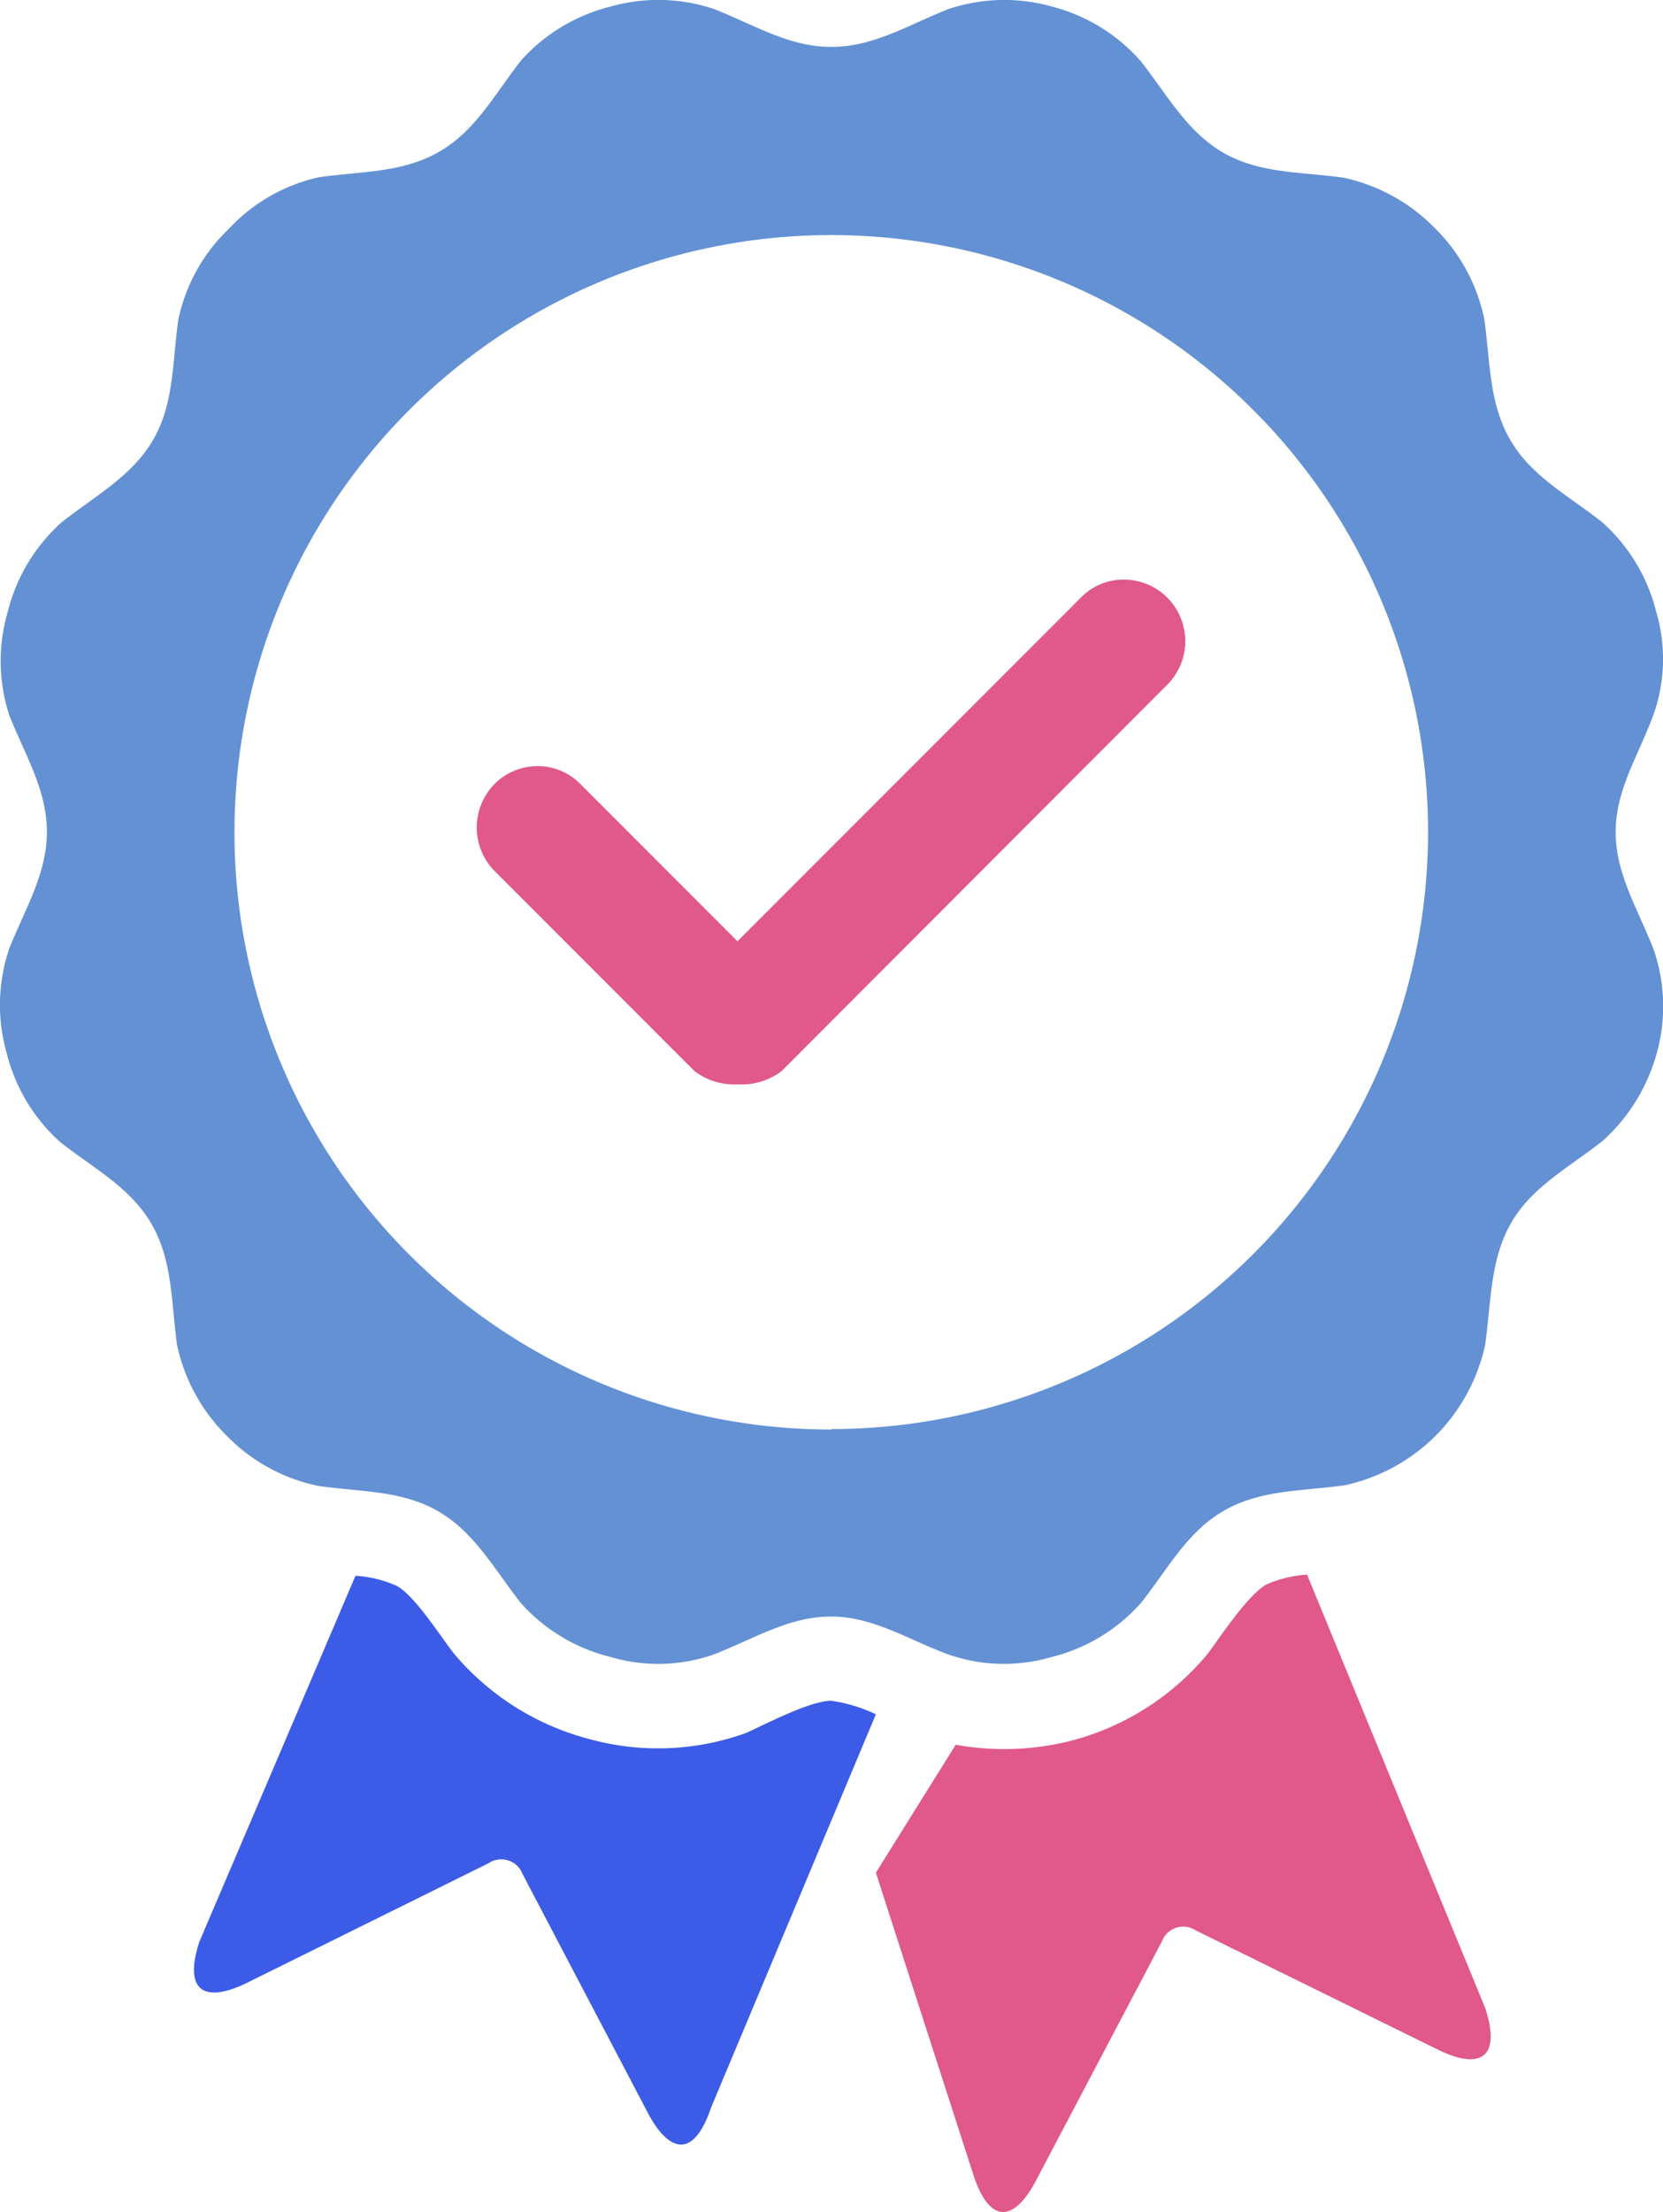
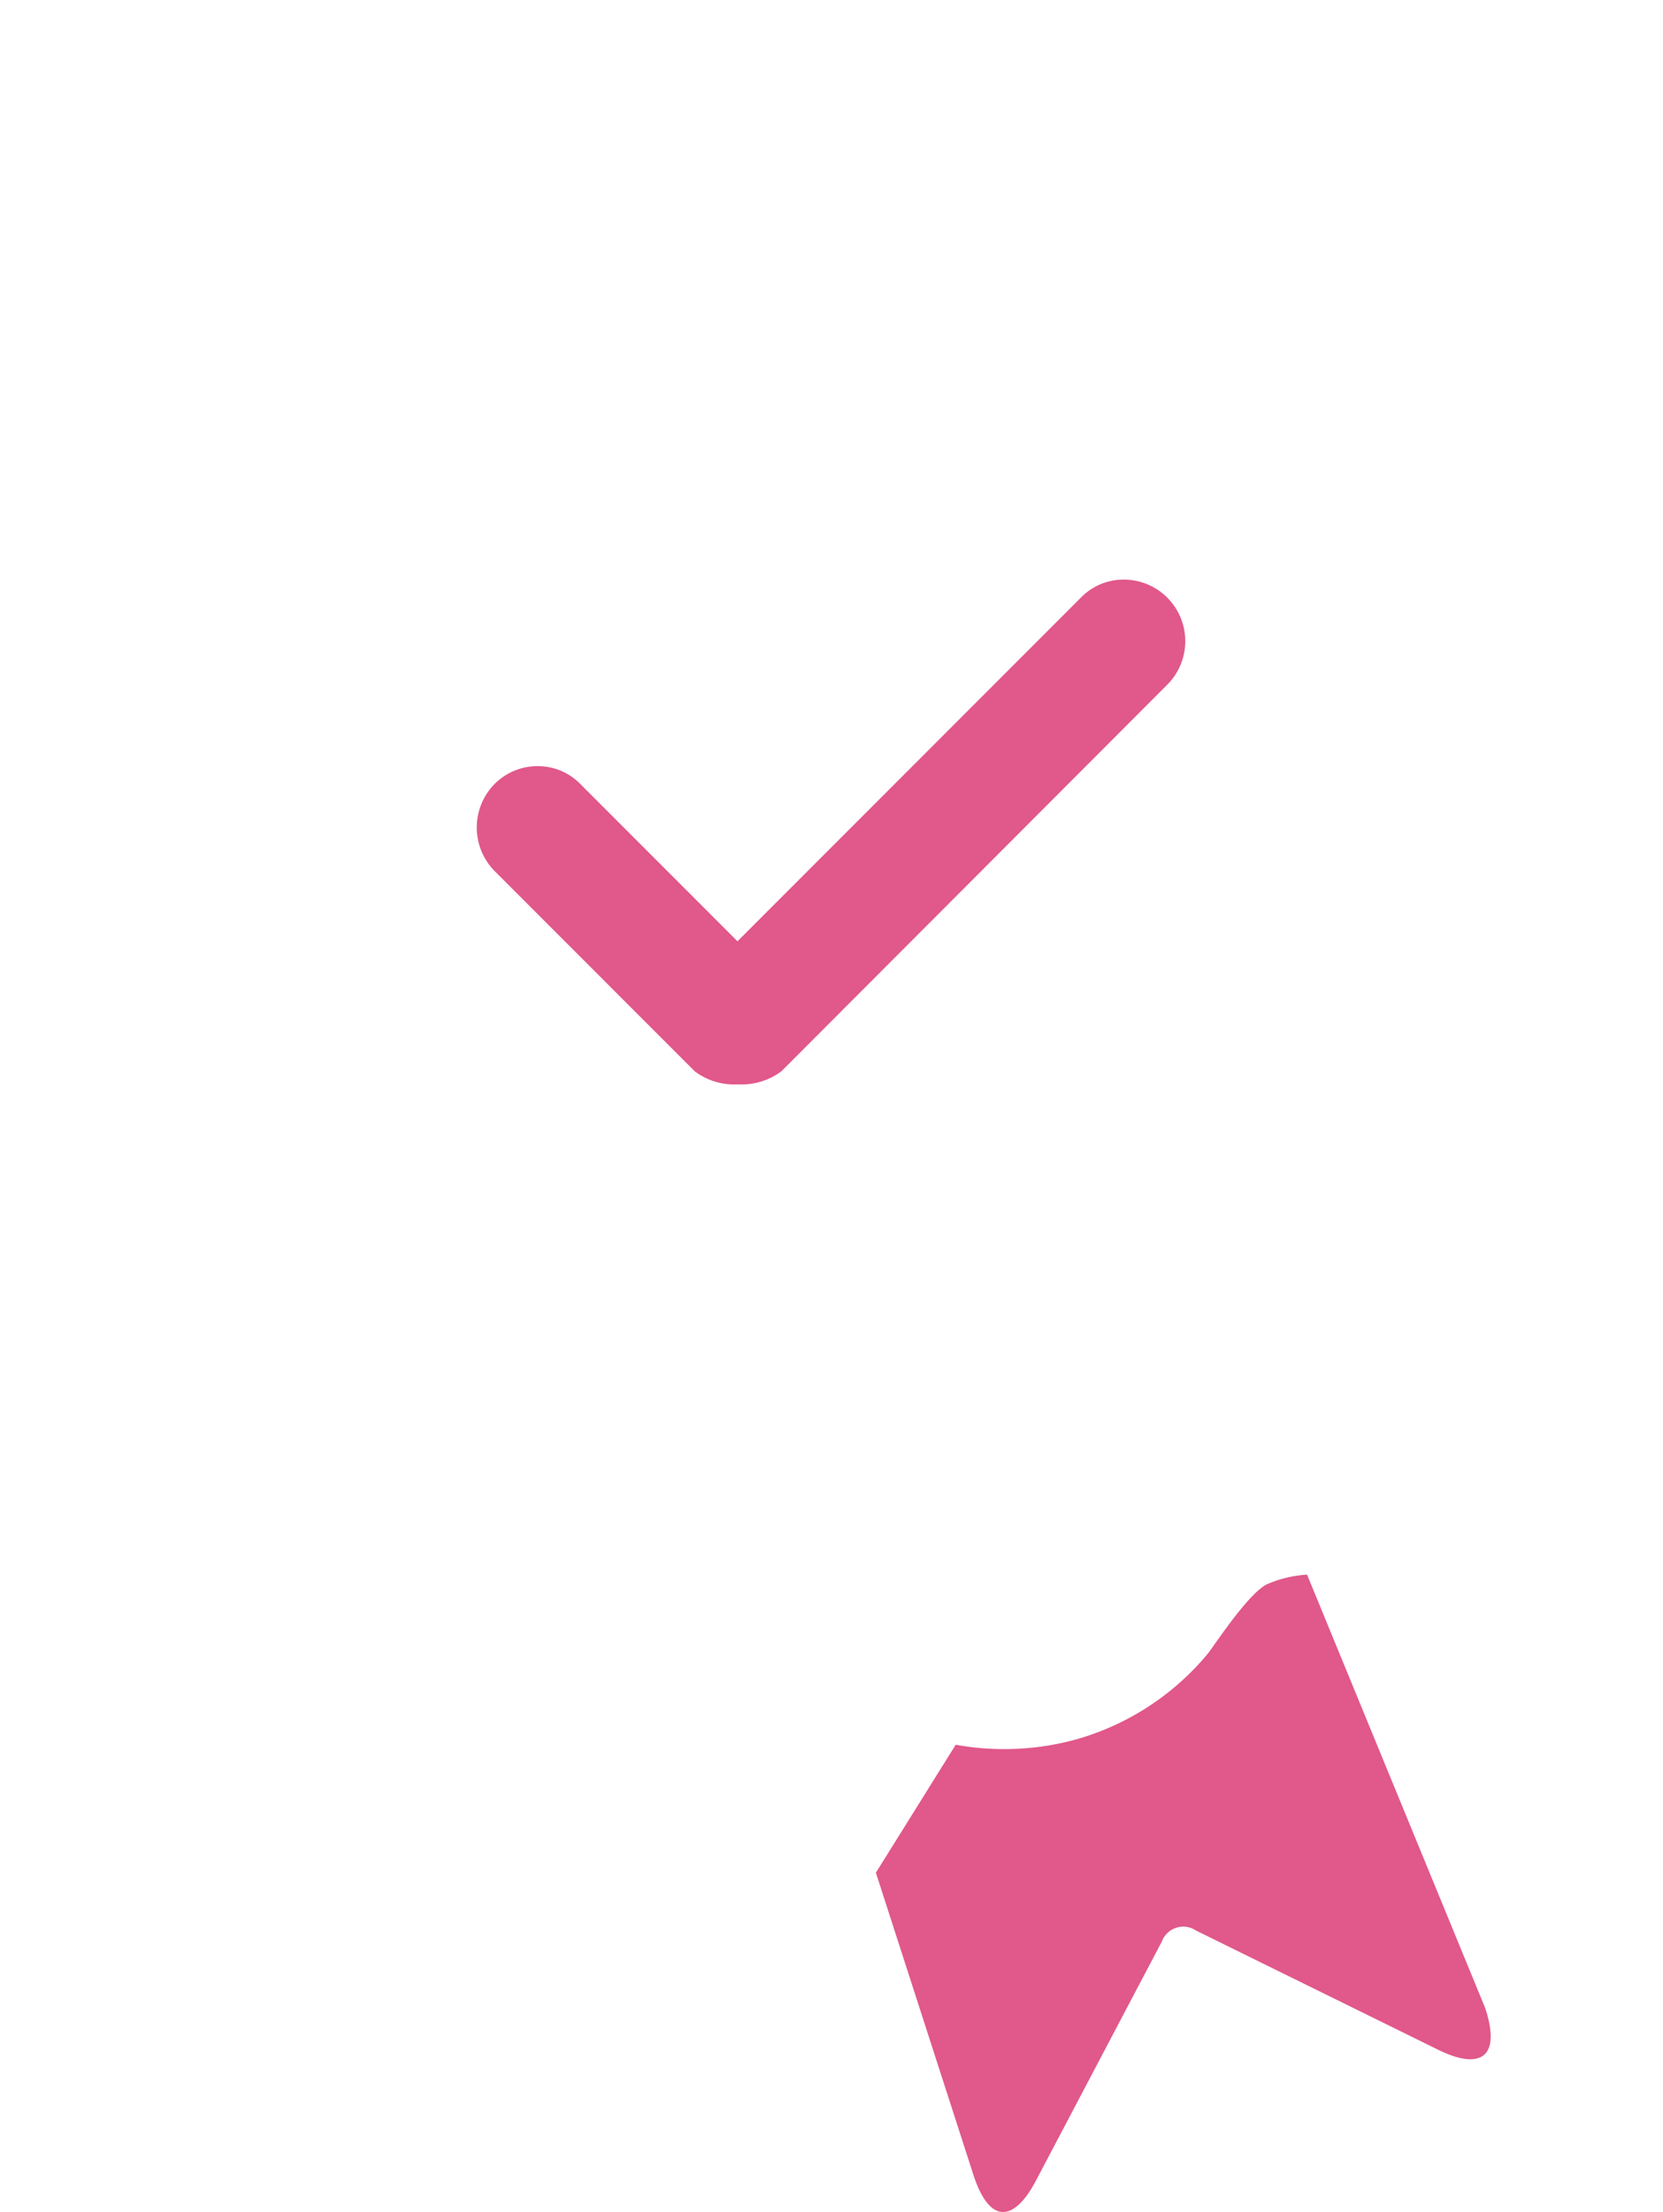
<svg xmlns="http://www.w3.org/2000/svg" viewBox="0 0 72.7 96.63">
  <defs>
    <style>.cls-1{fill:#e1588a;}.cls-1,.cls-2,.cls-3{fill-rule:evenodd;}.cls-2{fill:#3c5ce7;}.cls-3{fill:#6391d4;}</style>
  </defs>
  <g id="レイヤー_2" data-name="レイヤー 2">
    <g id="_Layer_" data-name="&lt;Layer&gt;">
-       <path class="cls-1" d="M38.29,81.81,42.55,95c.74,2.28,1.84,2,2.76.22l5.48-10.4a1,1,0,0,1,1.5-.48l10.55,5.19c1.76.88,2.83.47,2.09-1.8L57.14,68.79a5.13,5.13,0,0,0-1.8.44c-.81.48-2,2.28-2.53,3A11.57,11.57,0,0,1,47,76a11.89,11.89,0,0,1-5.22.22Z" />
-       <path class="cls-2" d="M31.09,92.06l7.2-17.17a6.78,6.78,0,0,0-1.95-.59c-.92,0-2.83,1-3.71,1.4a11.31,11.31,0,0,1-6.91.26,11.54,11.54,0,0,1-5.84-3.68c-.59-.73-1.73-2.57-2.54-3a5.07,5.07,0,0,0-1.8-.44l-6.83,16C8,87.06,9,87.5,10.8,86.62L21.35,81.4a1,1,0,0,1,1.5.48l5.48,10.44c.92,1.73,2,2,2.76-.26Z" />
+       <path class="cls-1" d="M38.29,81.81,42.55,95c.74,2.28,1.84,2,2.76.22l5.48-10.4a1,1,0,0,1,1.5-.48l10.55,5.19c1.76.88,2.83.47,2.09-1.8L57.14,68.79a5.13,5.13,0,0,0-1.8.44c-.81.48-2,2.28-2.53,3A11.57,11.57,0,0,1,47,76a11.89,11.89,0,0,1-5.22.22" />
      <path class="cls-1" d="M32.26,47.37a2.86,2.86,0,0,1-1.89-.57l-8.75-8.75a2.71,2.71,0,0,1,0-3.8,2.64,2.64,0,0,1,1.89-.78,2.59,2.59,0,0,1,1.86.78l6.87,6.87,15-15a2.6,2.6,0,0,1,1.88-.8,2.69,2.69,0,0,1,1.9,4.6L34.16,46.8A2.9,2.9,0,0,1,32.26,47.37Z" />
-       <path class="cls-3" d="M72.28,41.45c-.69-1.76-1.65-3.27-1.65-5.11s1-3.34,1.65-5.11a7.28,7.28,0,0,0,.11-4.55A7.7,7.7,0,0,0,70,22.78c-1.51-1.18-3.09-2-4-3.6s-.85-3.35-1.11-5.22a7.77,7.77,0,0,0-2.17-4,7.89,7.89,0,0,0-4-2.2c-1.91-.26-3.68-.18-5.26-1.1s-2.42-2.5-3.6-4A7.74,7.74,0,0,0,46,.29,7.69,7.69,0,0,0,41.45.4c-1.76.7-3.27,1.65-5.11,1.65S33,1.1,31.23.4A7.66,7.66,0,0,0,26.68.29a7.77,7.77,0,0,0-3.9,2.35c-1.18,1.51-2,3.09-3.6,4s-3.35.84-5.22,1.1A7.62,7.62,0,0,0,10,10a7.63,7.63,0,0,0-2.21,4c-.26,1.87-.18,3.64-1.1,5.22s-2.5,2.42-4,3.6a7.77,7.77,0,0,0-2.35,3.9A7.66,7.66,0,0,0,.4,31.23C1.1,33,2.05,34.5,2.05,36.34S1.1,39.69.4,41.45A7.69,7.69,0,0,0,.29,46,7.74,7.74,0,0,0,2.64,49.9c1.51,1.18,3.09,2,4,3.6s.84,3.35,1.1,5.26a7.9,7.9,0,0,0,2.21,4,7.76,7.76,0,0,0,4,2.16c1.87.26,3.64.19,5.22,1.11s2.42,2.5,3.6,4a7.7,7.7,0,0,0,3.9,2.35,7.35,7.35,0,0,0,4.55-.11c1.77-.69,3.27-1.65,5.11-1.65s3.35,1,5.11,1.65a7.39,7.39,0,0,0,4.56.11A7.67,7.67,0,0,0,49.9,70c1.18-1.5,2-3.08,3.6-4s3.35-.85,5.26-1.11a8,8,0,0,0,6.17-6.17c.26-1.91.22-3.68,1.11-5.26s2.49-2.42,4-3.6A8,8,0,0,0,72.43,46,7.61,7.61,0,0,0,72.28,41.45Zm-35.94,21A26.09,26.09,0,1,1,62.43,36.34,26.1,26.1,0,0,1,36.34,62.43Z" />
    </g>
  </g>
</svg>